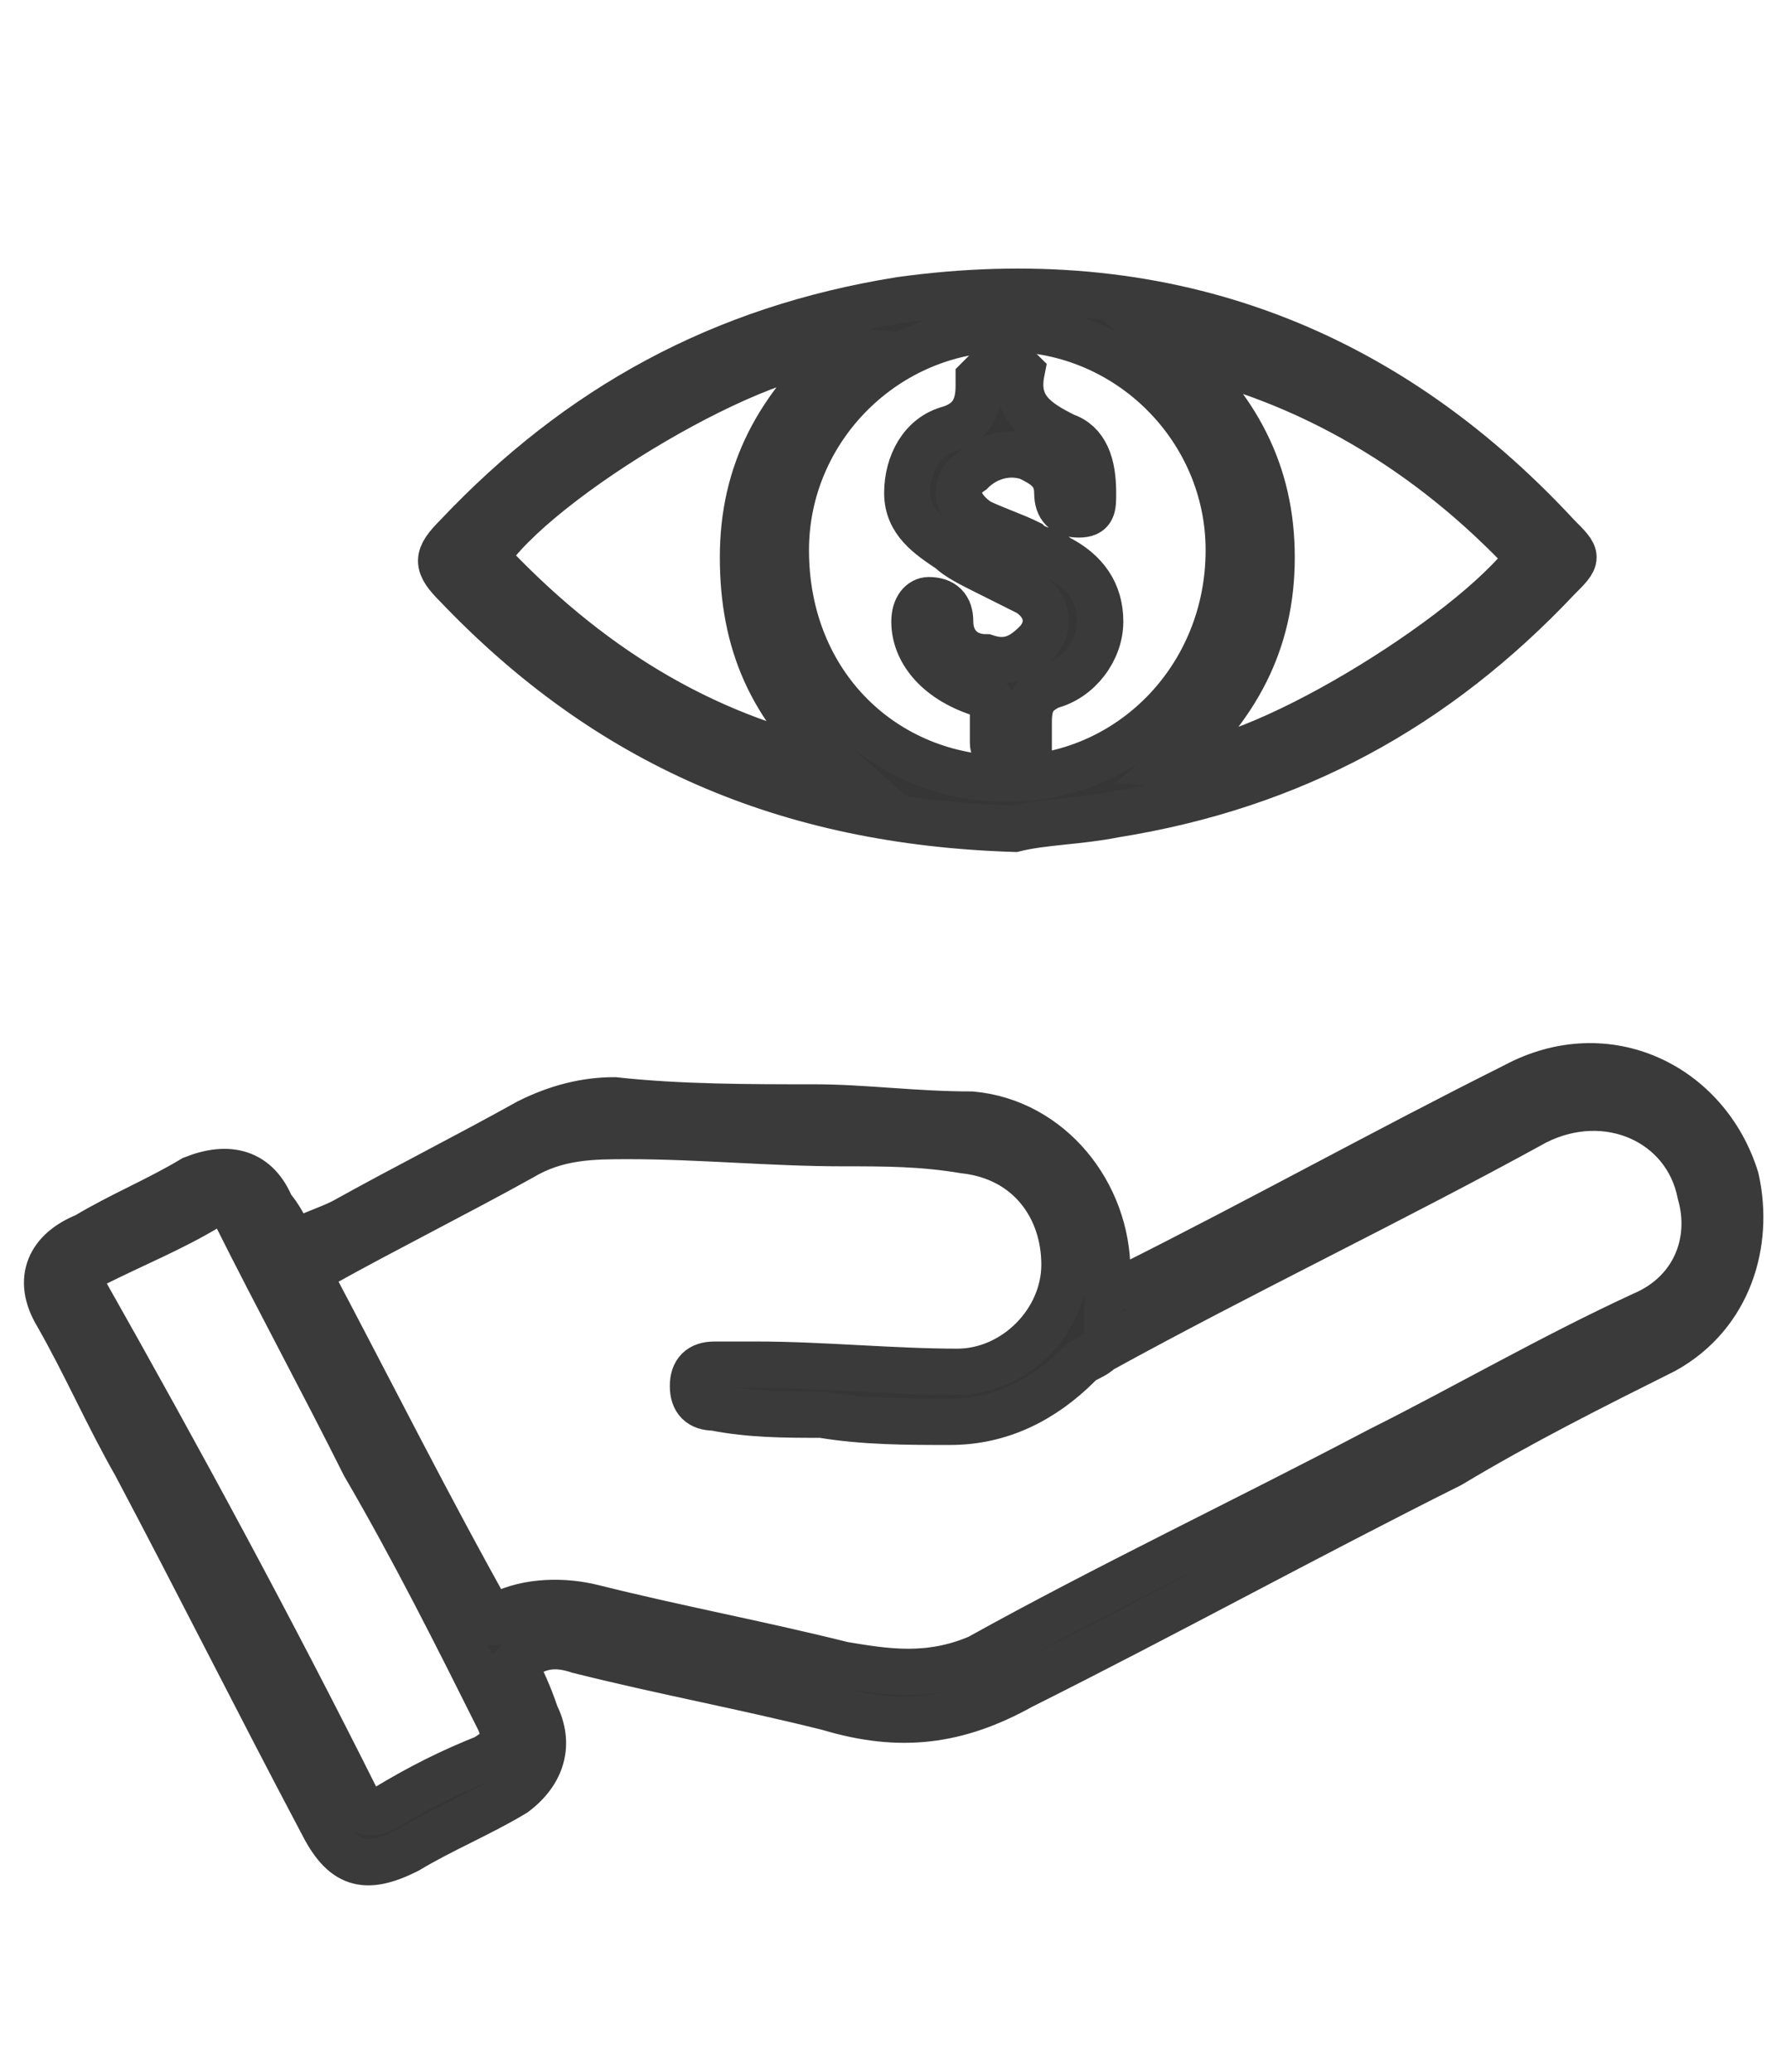
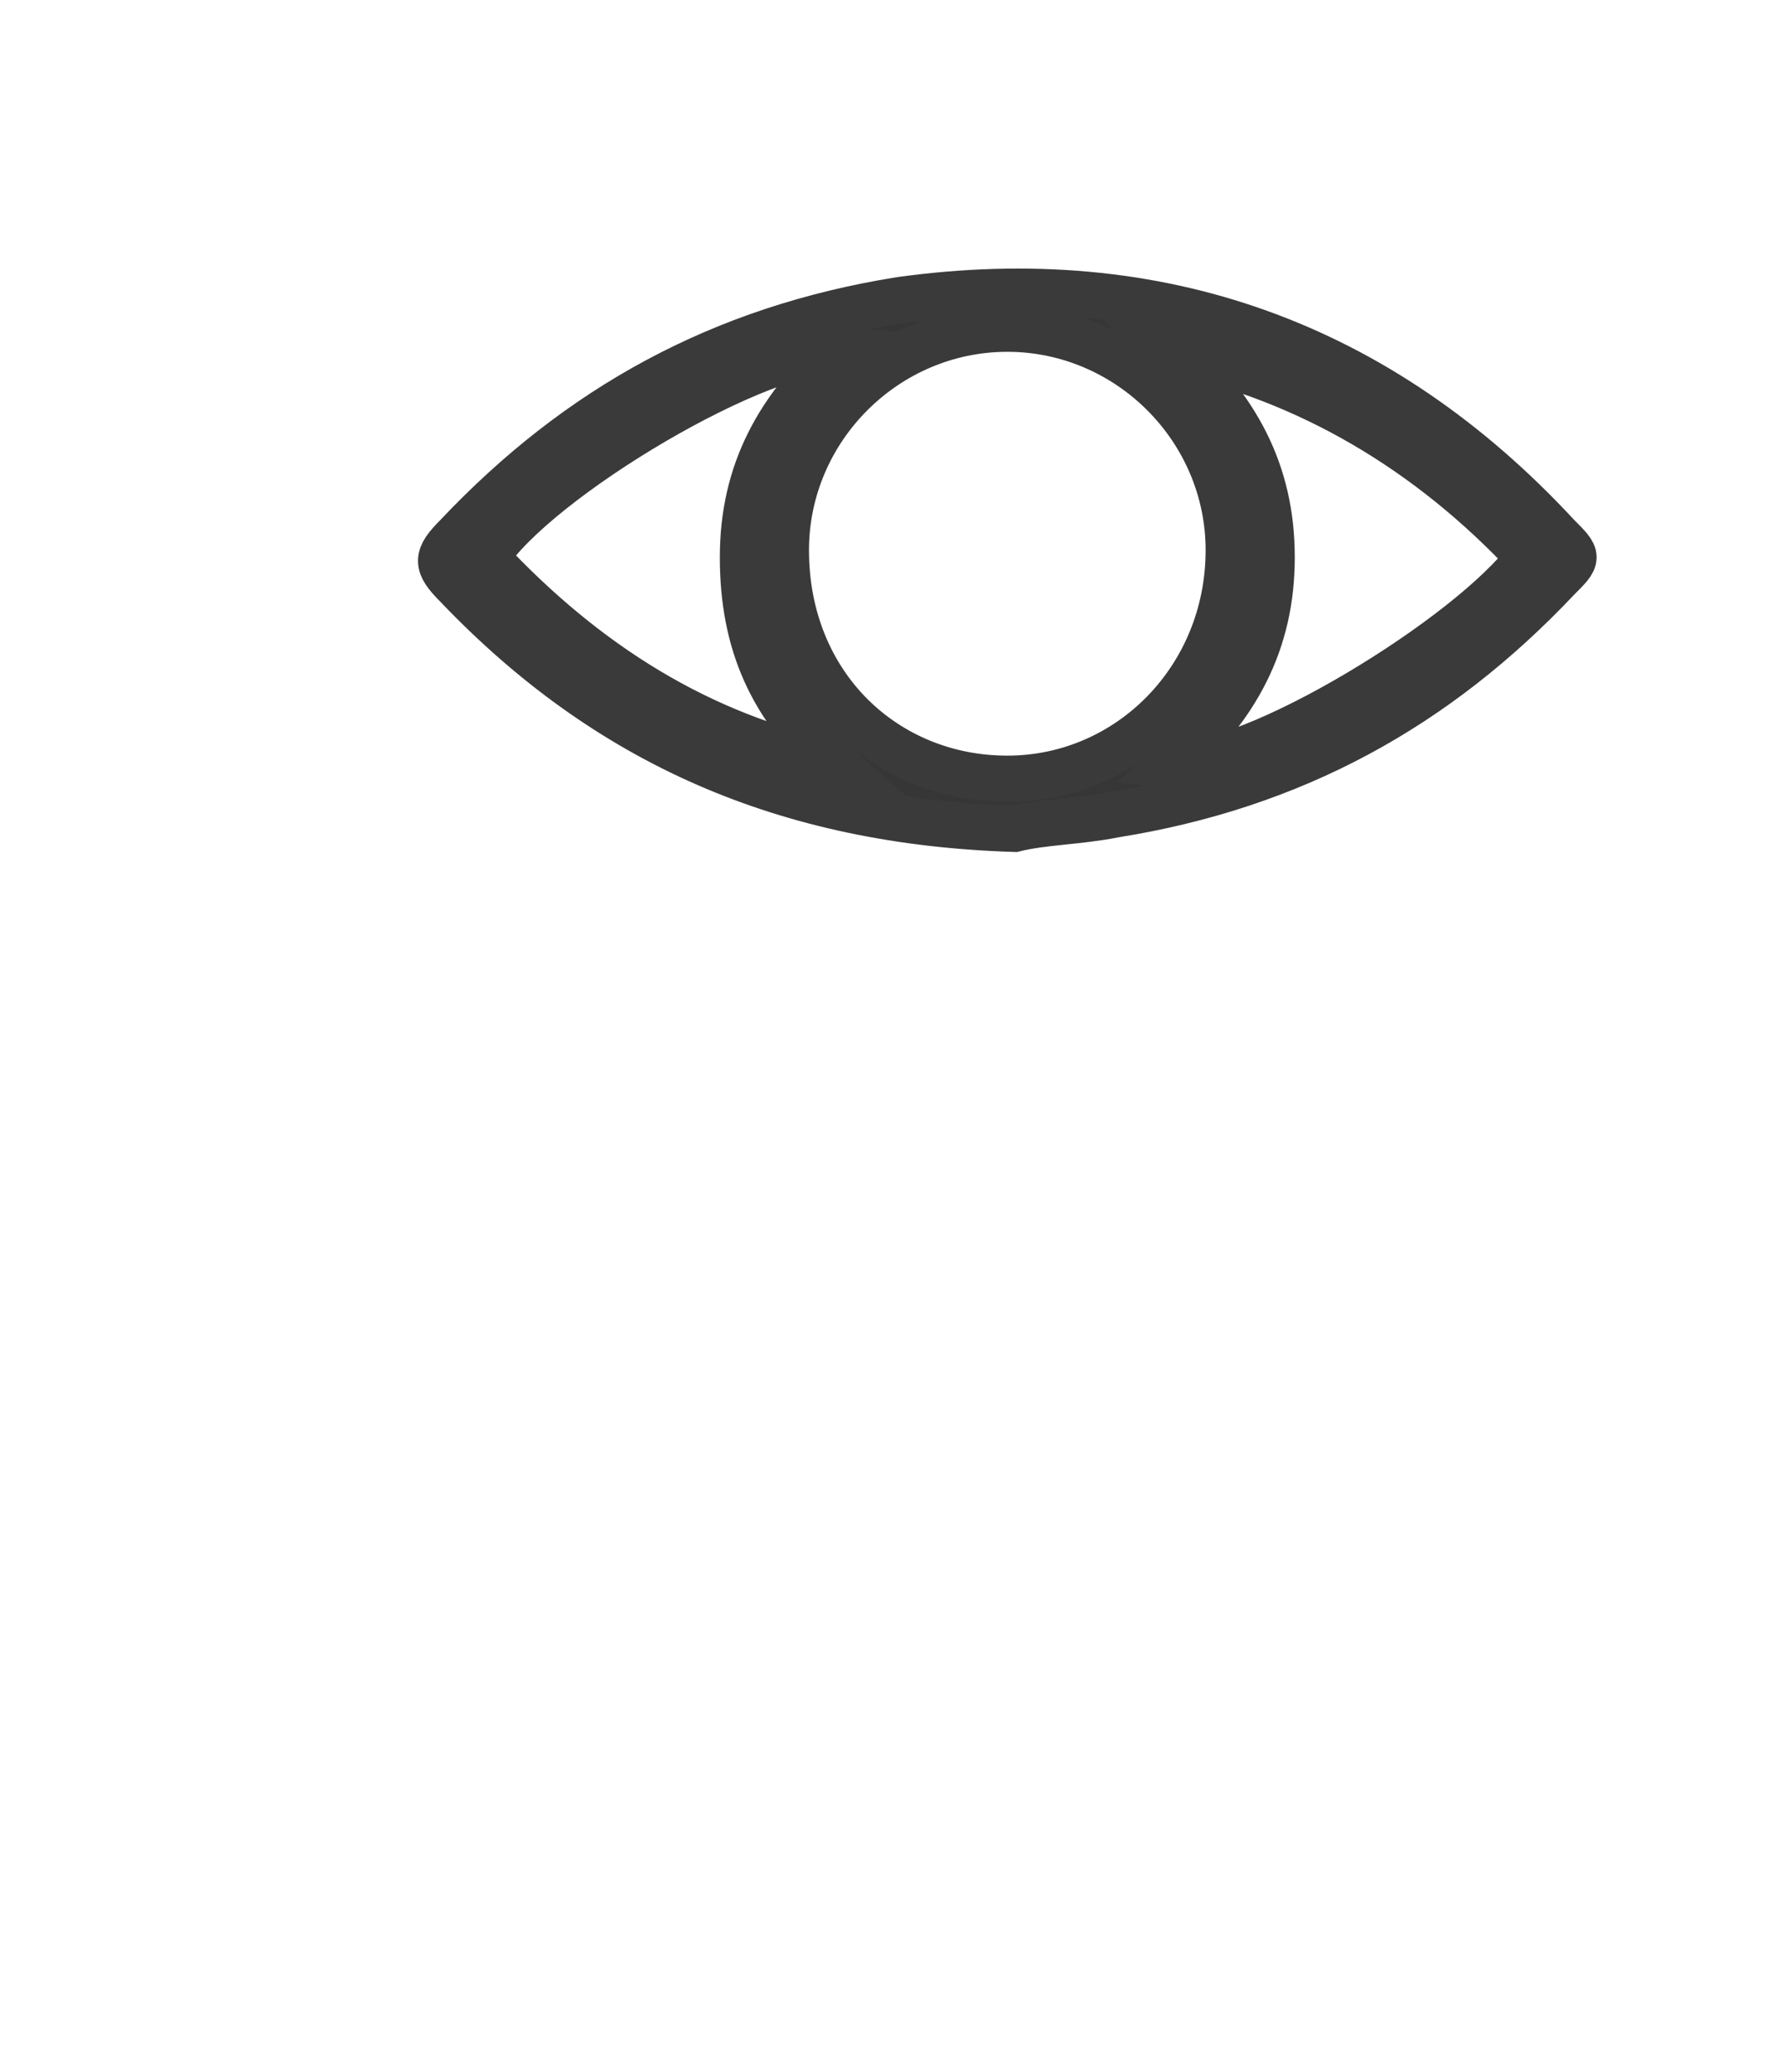
<svg xmlns="http://www.w3.org/2000/svg" version="1.1" id="Layer_1" x="0px" y="0px" viewBox="0 0 25 29" style="enable-background:new 0 0 25 29;" xml:space="preserve">
  <style type="text/css">
	.st0{fill:#363636;stroke:#3A3A3A;stroke-width:0.648;stroke-miterlimit:10;}
</style>
  <g>
-     <path class="st0" d="M7.2,23.3c0.1,0.2,0.2,0.4,0.3,0.7c0.2,0.4,0.1,0.8-0.3,1.1c-0.5,0.3-1,0.5-1.5,0.8c-0.6,0.3-0.9,0.2-1.2-0.4   c-0.9-1.7-1.7-3.3-2.6-5c-0.4-0.7-0.7-1.4-1.1-2.1c-0.3-0.5-0.1-0.9,0.4-1.1c0.5-0.3,1-0.5,1.5-0.8c0.5-0.2,0.9-0.1,1.1,0.4   C3.9,17,4,17.2,4.1,17.4c0.2-0.1,0.5-0.2,0.7-0.3c0.9-0.5,1.7-0.9,2.6-1.4c0.4-0.2,0.8-0.3,1.2-0.3c0.9,0.1,1.9,0.1,2.8,0.1   c0.7,0,1.4,0.1,2.2,0.1c1.1,0.1,1.9,1.1,1.9,2.2c0,0.1,0,0.2,0,0.3c0.1-0.1,0.2-0.1,0.3-0.1c1.8-0.9,3.6-1.9,5.4-2.8   c1.3-0.7,2.7,0,3.1,1.3c0.2,0.9-0.1,1.9-1,2.4c-1,0.5-2,1-3,1.6c-2,1-4,2.1-6,3.1c-0.9,0.5-1.7,0.6-2.7,0.3   c-1.2-0.3-2.3-0.5-3.5-0.8C7.8,23,7.5,23,7.2,23.3z M6.9,22.7c0.1,0,0.1,0,0.1-0.1c0.4-0.2,0.9-0.2,1.3-0.1   c1.2,0.3,2.3,0.5,3.5,0.8c0.6,0.1,1.2,0.2,1.9-0.1c1.8-1,3.7-1.9,5.6-2.9c1.2-0.6,2.4-1.3,3.7-1.9c0.7-0.3,1-1,0.8-1.7   c-0.2-1-1.3-1.5-2.3-1c-2,1.1-4.1,2.1-6.1,3.2c-0.1,0.1-0.2,0.1-0.3,0.2c-0.5,0.5-1.1,0.8-1.8,0.8c-0.6,0-1.2,0-1.8-0.1   c-0.5,0-1,0-1.5-0.1c-0.2,0-0.3-0.1-0.3-0.3c0-0.2,0.1-0.3,0.3-0.3s0.4,0,0.6,0c0.9,0,1.9,0.1,2.8,0.1c0.8,0,1.5-0.7,1.5-1.5   c0-0.8-0.5-1.5-1.4-1.6C12.9,16,12.4,16,11.8,16c-1,0-2-0.1-3-0.1c-0.5,0-1,0-1.5,0.3c-0.9,0.5-1.9,1-2.8,1.5   c-0.1,0-0.1,0.1-0.2,0.1C5.2,19.5,6,21.1,6.9,22.7z M3.1,16.8c-0.1,0-0.1,0-0.2,0.1c-0.5,0.3-1,0.5-1.6,0.8   c-0.2,0.1-0.2,0.2-0.1,0.4c1.3,2.3,2.6,4.7,3.8,7.1c0.1,0.2,0.2,0.2,0.4,0.1c0.5-0.3,0.9-0.5,1.4-0.7c0.3-0.2,0.3-0.2,0.2-0.5   c-0.6-1.2-1.2-2.4-1.9-3.6c-0.6-1.2-1.2-2.3-1.8-3.5C3.2,16.9,3.2,16.9,3.1,16.8z" />
    <path class="st0" d="M14.2,11.6c-3.2-0.1-5.7-1.2-7.8-3.4c-0.3-0.3-0.3-0.4,0-0.7c1.7-1.8,3.7-2.9,6.2-3.3c3.6-0.5,6.7,0.6,9.2,3.3   c0.3,0.3,0.3,0.3,0,0.6c-1.7,1.8-3.7,2.9-6.2,3.3C15.1,11.5,14.6,11.5,14.2,11.6z M14.1,10.9c1.7,0,3.1-1.4,3.1-3.2   c0-1.7-1.4-3.1-3.1-3.1S11,6,11,7.7C11,9.6,12.4,10.9,14.1,10.9z M11.7,10.7c-0.9-0.8-1.3-1.7-1.3-2.9s0.5-2.1,1.4-2.9   c-1.1-0.1-4.3,1.8-5,2.9C8.2,9.3,9.8,10.3,11.7,10.7z M16.4,4.9c0.9,0.8,1.4,1.7,1.4,2.9s-0.5,2.1-1.4,2.9c1.1,0.1,4.2-1.8,5-2.9   C20,6.3,18.3,5.3,16.4,4.9z" />
-     <path class="st0" d="M12.8,8.7c0-0.2,0.1-0.3,0.2-0.3c0.2,0,0.3,0.1,0.3,0.3c0,0.3,0.2,0.5,0.5,0.5c0.3,0.1,0.5,0,0.7-0.2   s0.2-0.5-0.1-0.7C14.2,8.2,14,8.1,13.8,8c-0.2-0.1-0.4-0.2-0.5-0.3c-0.3-0.2-0.6-0.4-0.6-0.8s0.2-0.8,0.6-0.9   c0.3-0.1,0.4-0.3,0.4-0.6V5.3C13.8,5.2,13.9,5.1,14,5c0.1,0,0.3,0.2,0.3,0.2c-0.1,0.5,0.2,0.7,0.6,0.9c0.3,0.1,0.4,0.4,0.4,0.8   c0,0.2,0,0.3-0.2,0.3s-0.3-0.1-0.3-0.3c0-0.3-0.2-0.4-0.4-0.5c-0.3-0.1-0.6,0-0.8,0.2c-0.3,0.2-0.2,0.5,0.1,0.7   c0.2,0.1,0.5,0.2,0.7,0.3c0.1,0.1,0.3,0.1,0.4,0.2c0.4,0.2,0.6,0.5,0.6,0.9c0,0.4-0.3,0.8-0.7,0.9c-0.2,0.1-0.3,0.2-0.3,0.5   c0,0.1,0,0.2,0,0.3c-0.1,0.1-0.2,0.2-0.3,0.2s-0.2-0.1-0.2-0.2c0-0.1,0-0.3,0-0.4c0-0.2,0-0.2-0.2-0.3C13.1,9.5,12.8,9.1,12.8,8.7z   " />
  </g>
</svg>